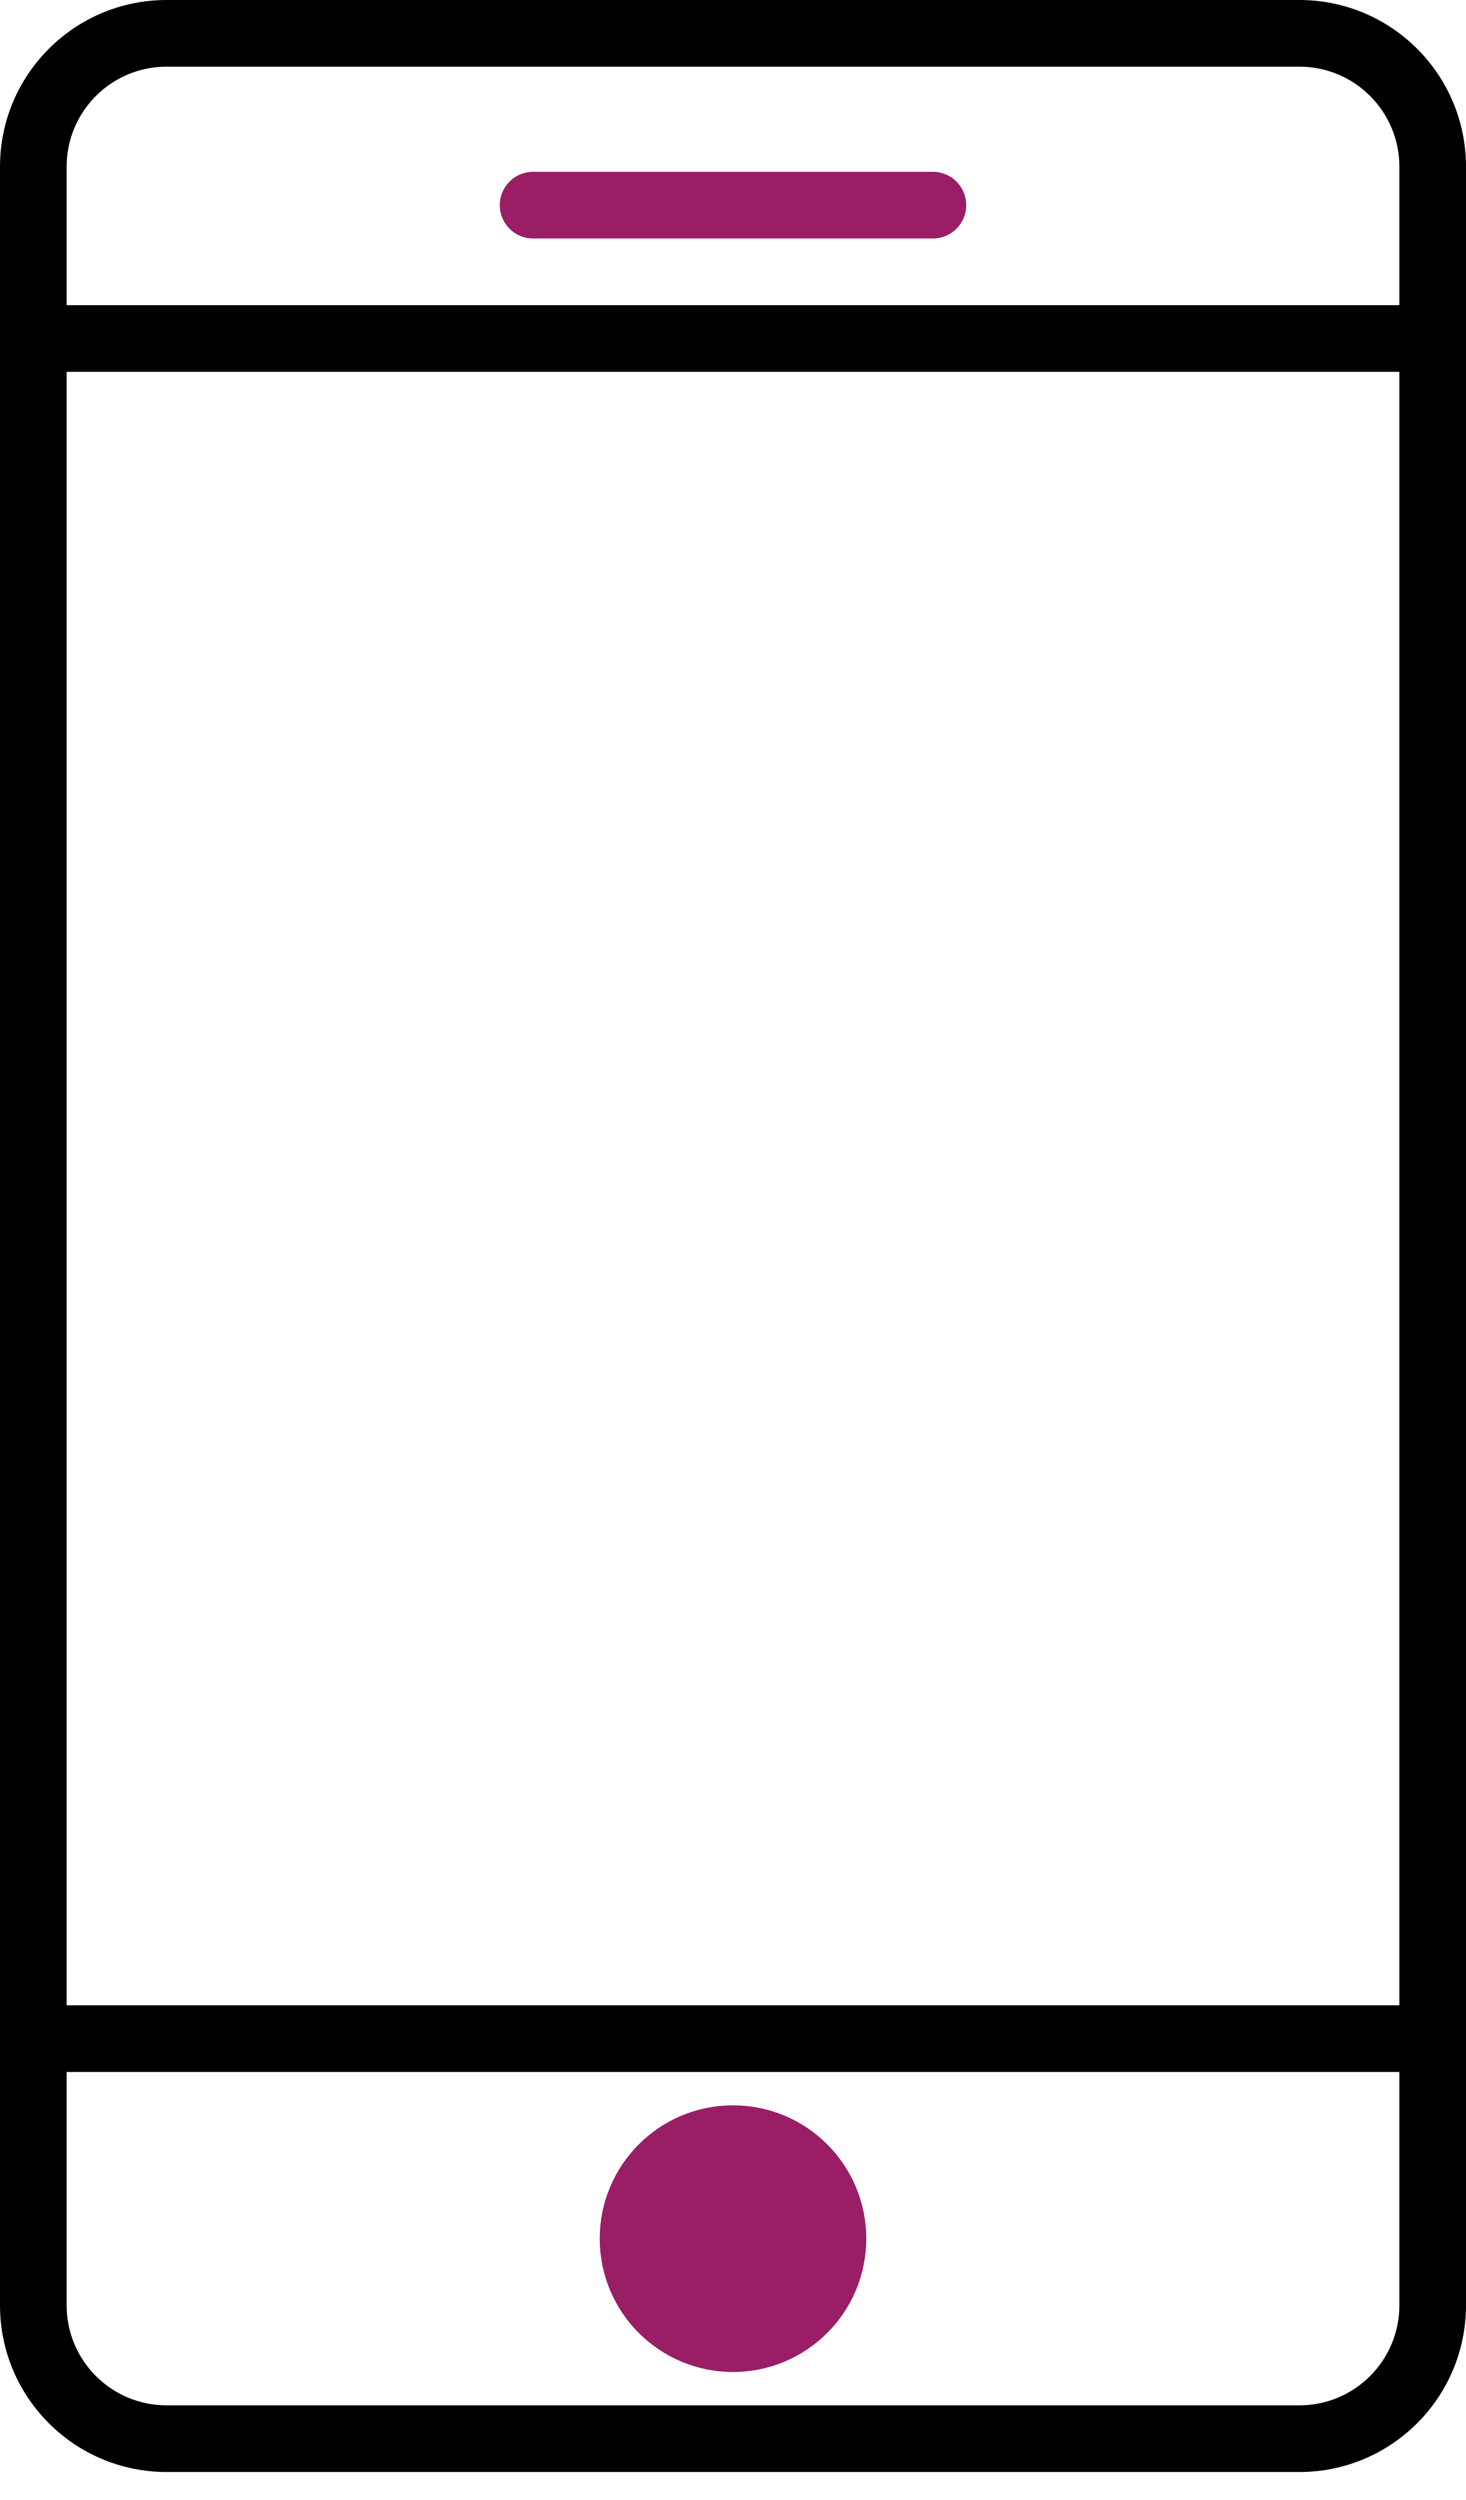
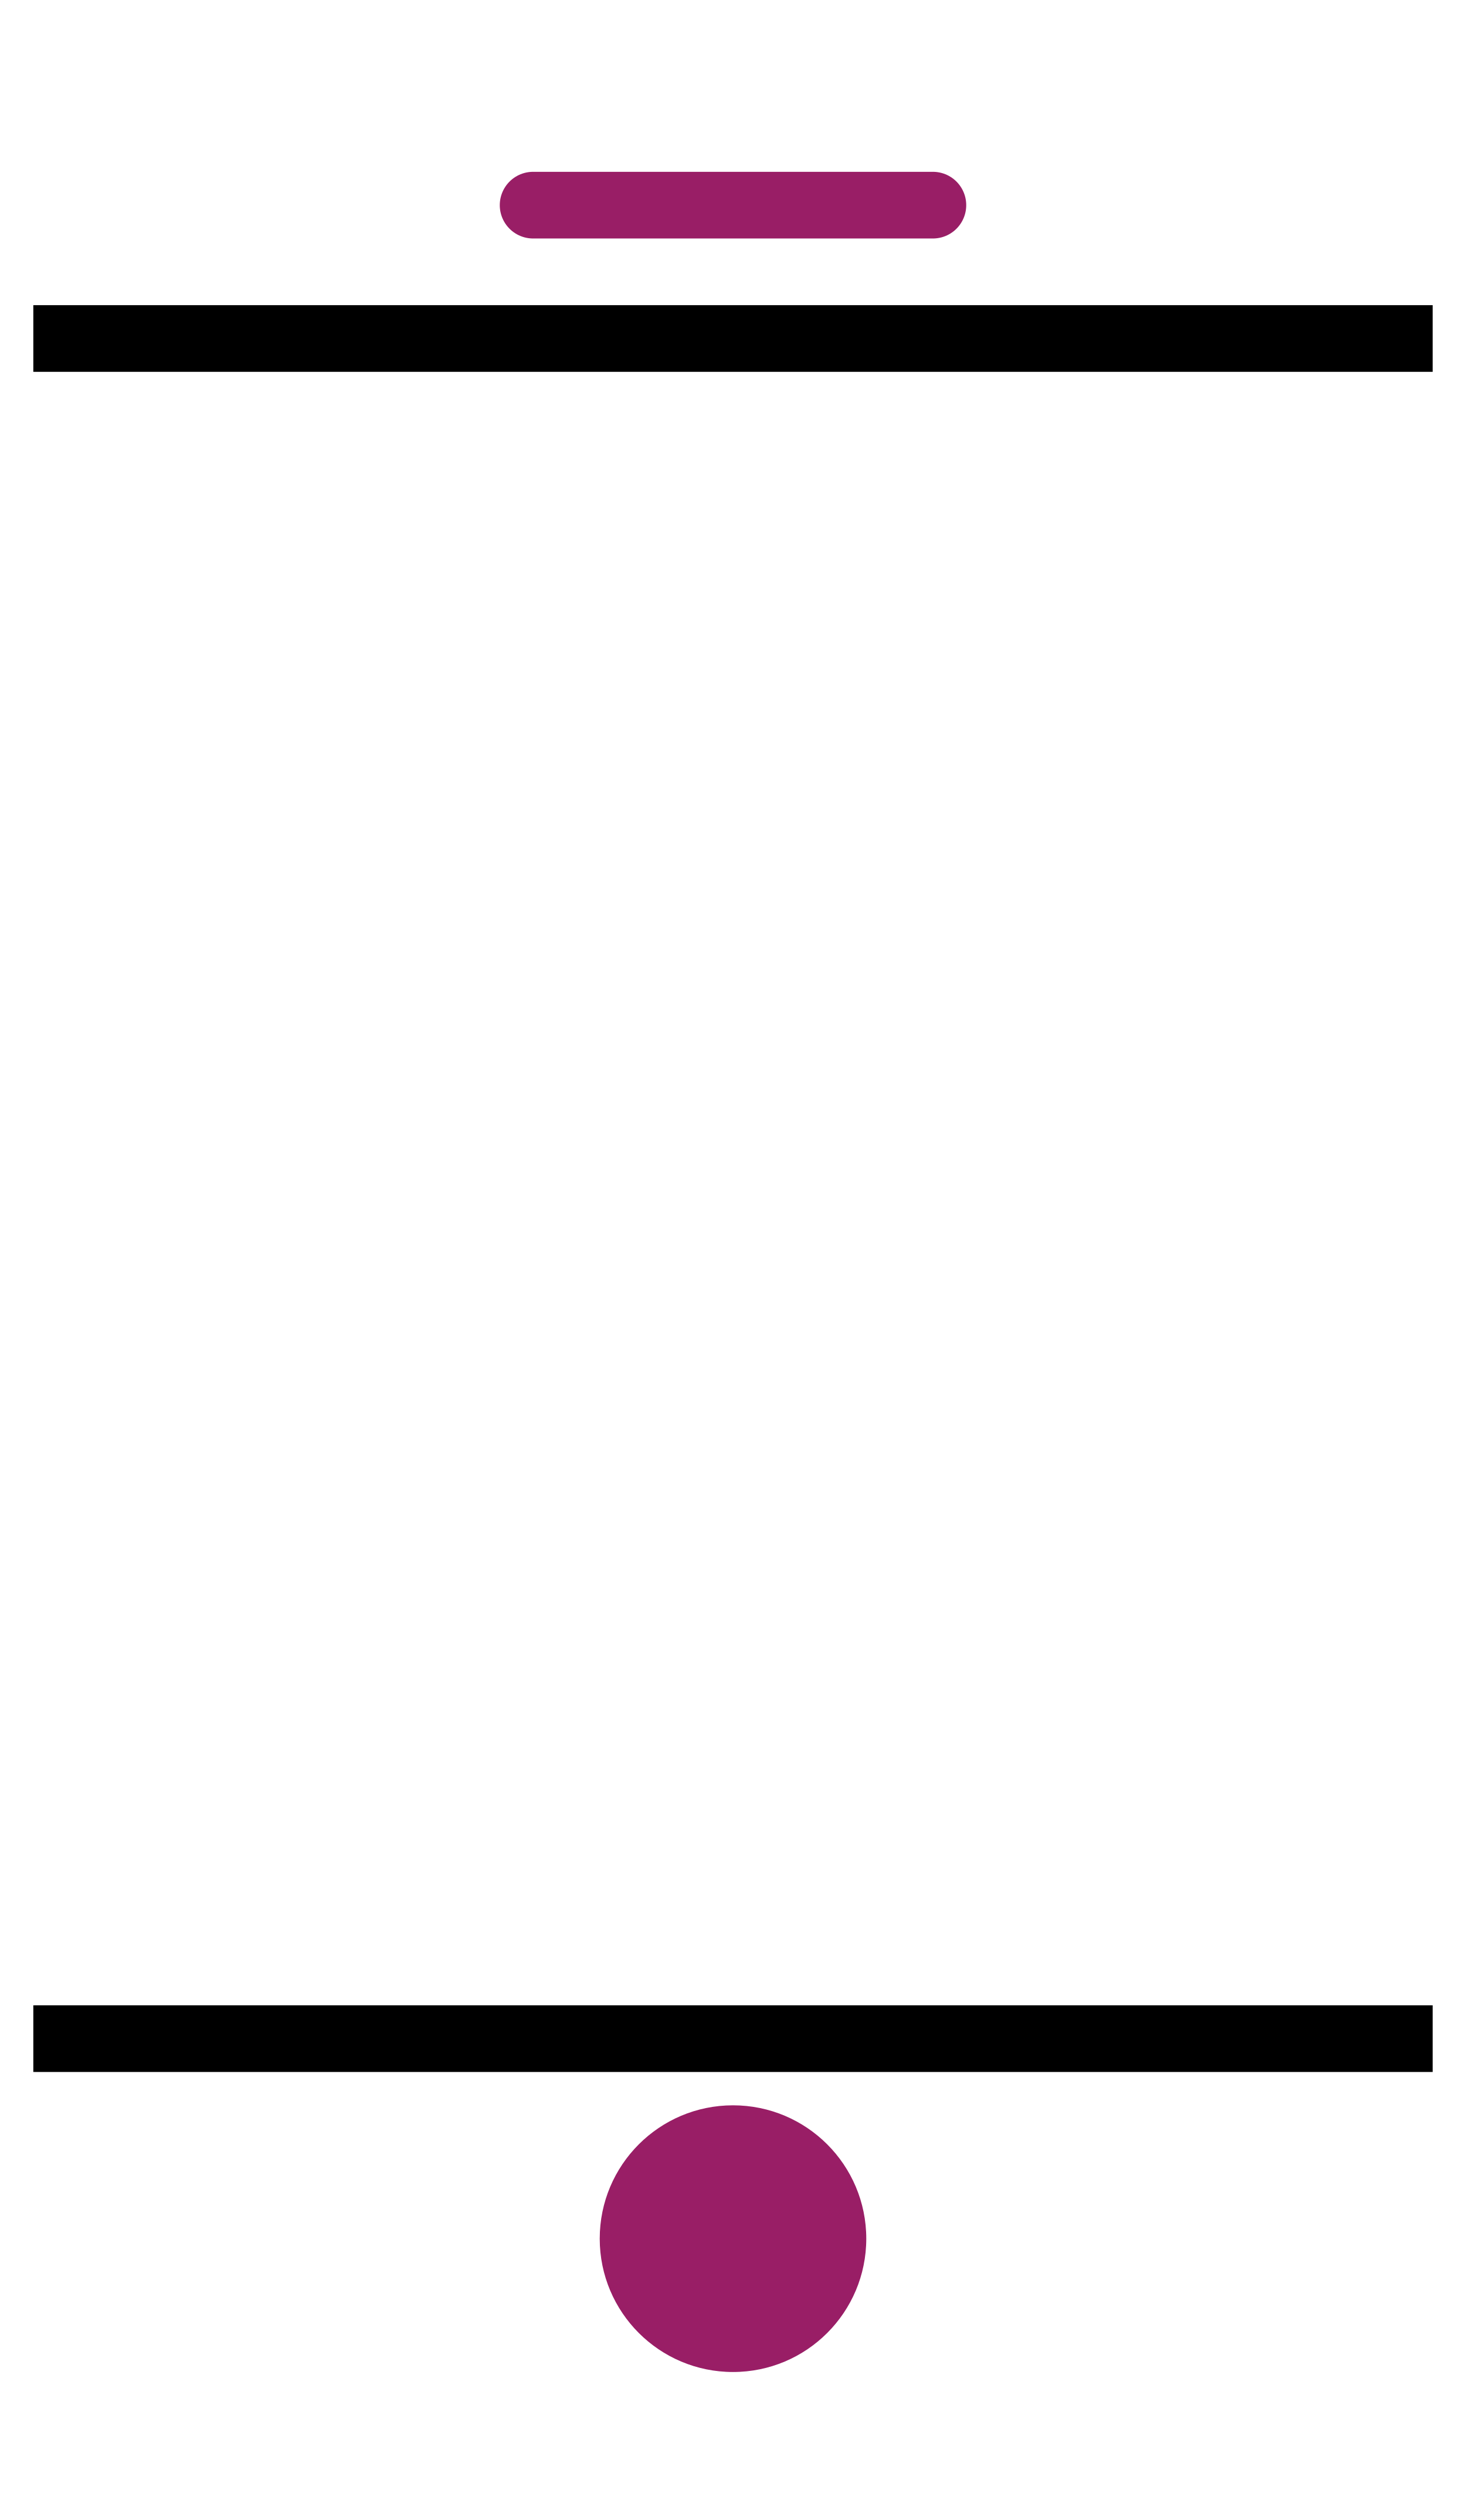
<svg xmlns="http://www.w3.org/2000/svg" width="44" height="75" viewBox="0 0 44 75" fill="none">
-   <path d="M5 2H39V0H5V2ZM42 5V69.154H44V5H42ZM39 72.154H5V74.154H39V72.154ZM2 69.154V5H0V69.154H2ZM5 72.154C3.343 72.154 2 70.811 2 69.154H0C0 71.915 2.239 74.154 5 74.154V72.154ZM42 69.154C42 70.811 40.657 72.154 39 72.154V74.154C41.761 74.154 44 71.915 44 69.154H42ZM39 2C40.657 2 42 3.343 42 5H44C44 2.239 41.761 0 39 0V2ZM5 0C2.239 0 0 2.239 0 5H2C2 3.343 3.343 2 5 2V0Z" fill="black" />
  <path d="M1 10.154L43 10.154" stroke="black" stroke-width="2" />
  <path d="M1 61.154L43 61.154" stroke="black" stroke-width="2" />
  <path d="M16 6.154H28" stroke="#991E66" stroke-width="2" stroke-linecap="round" stroke-linejoin="round" />
  <circle cx="22" cy="67.154" r="4" fill="#991E66" />
</svg>